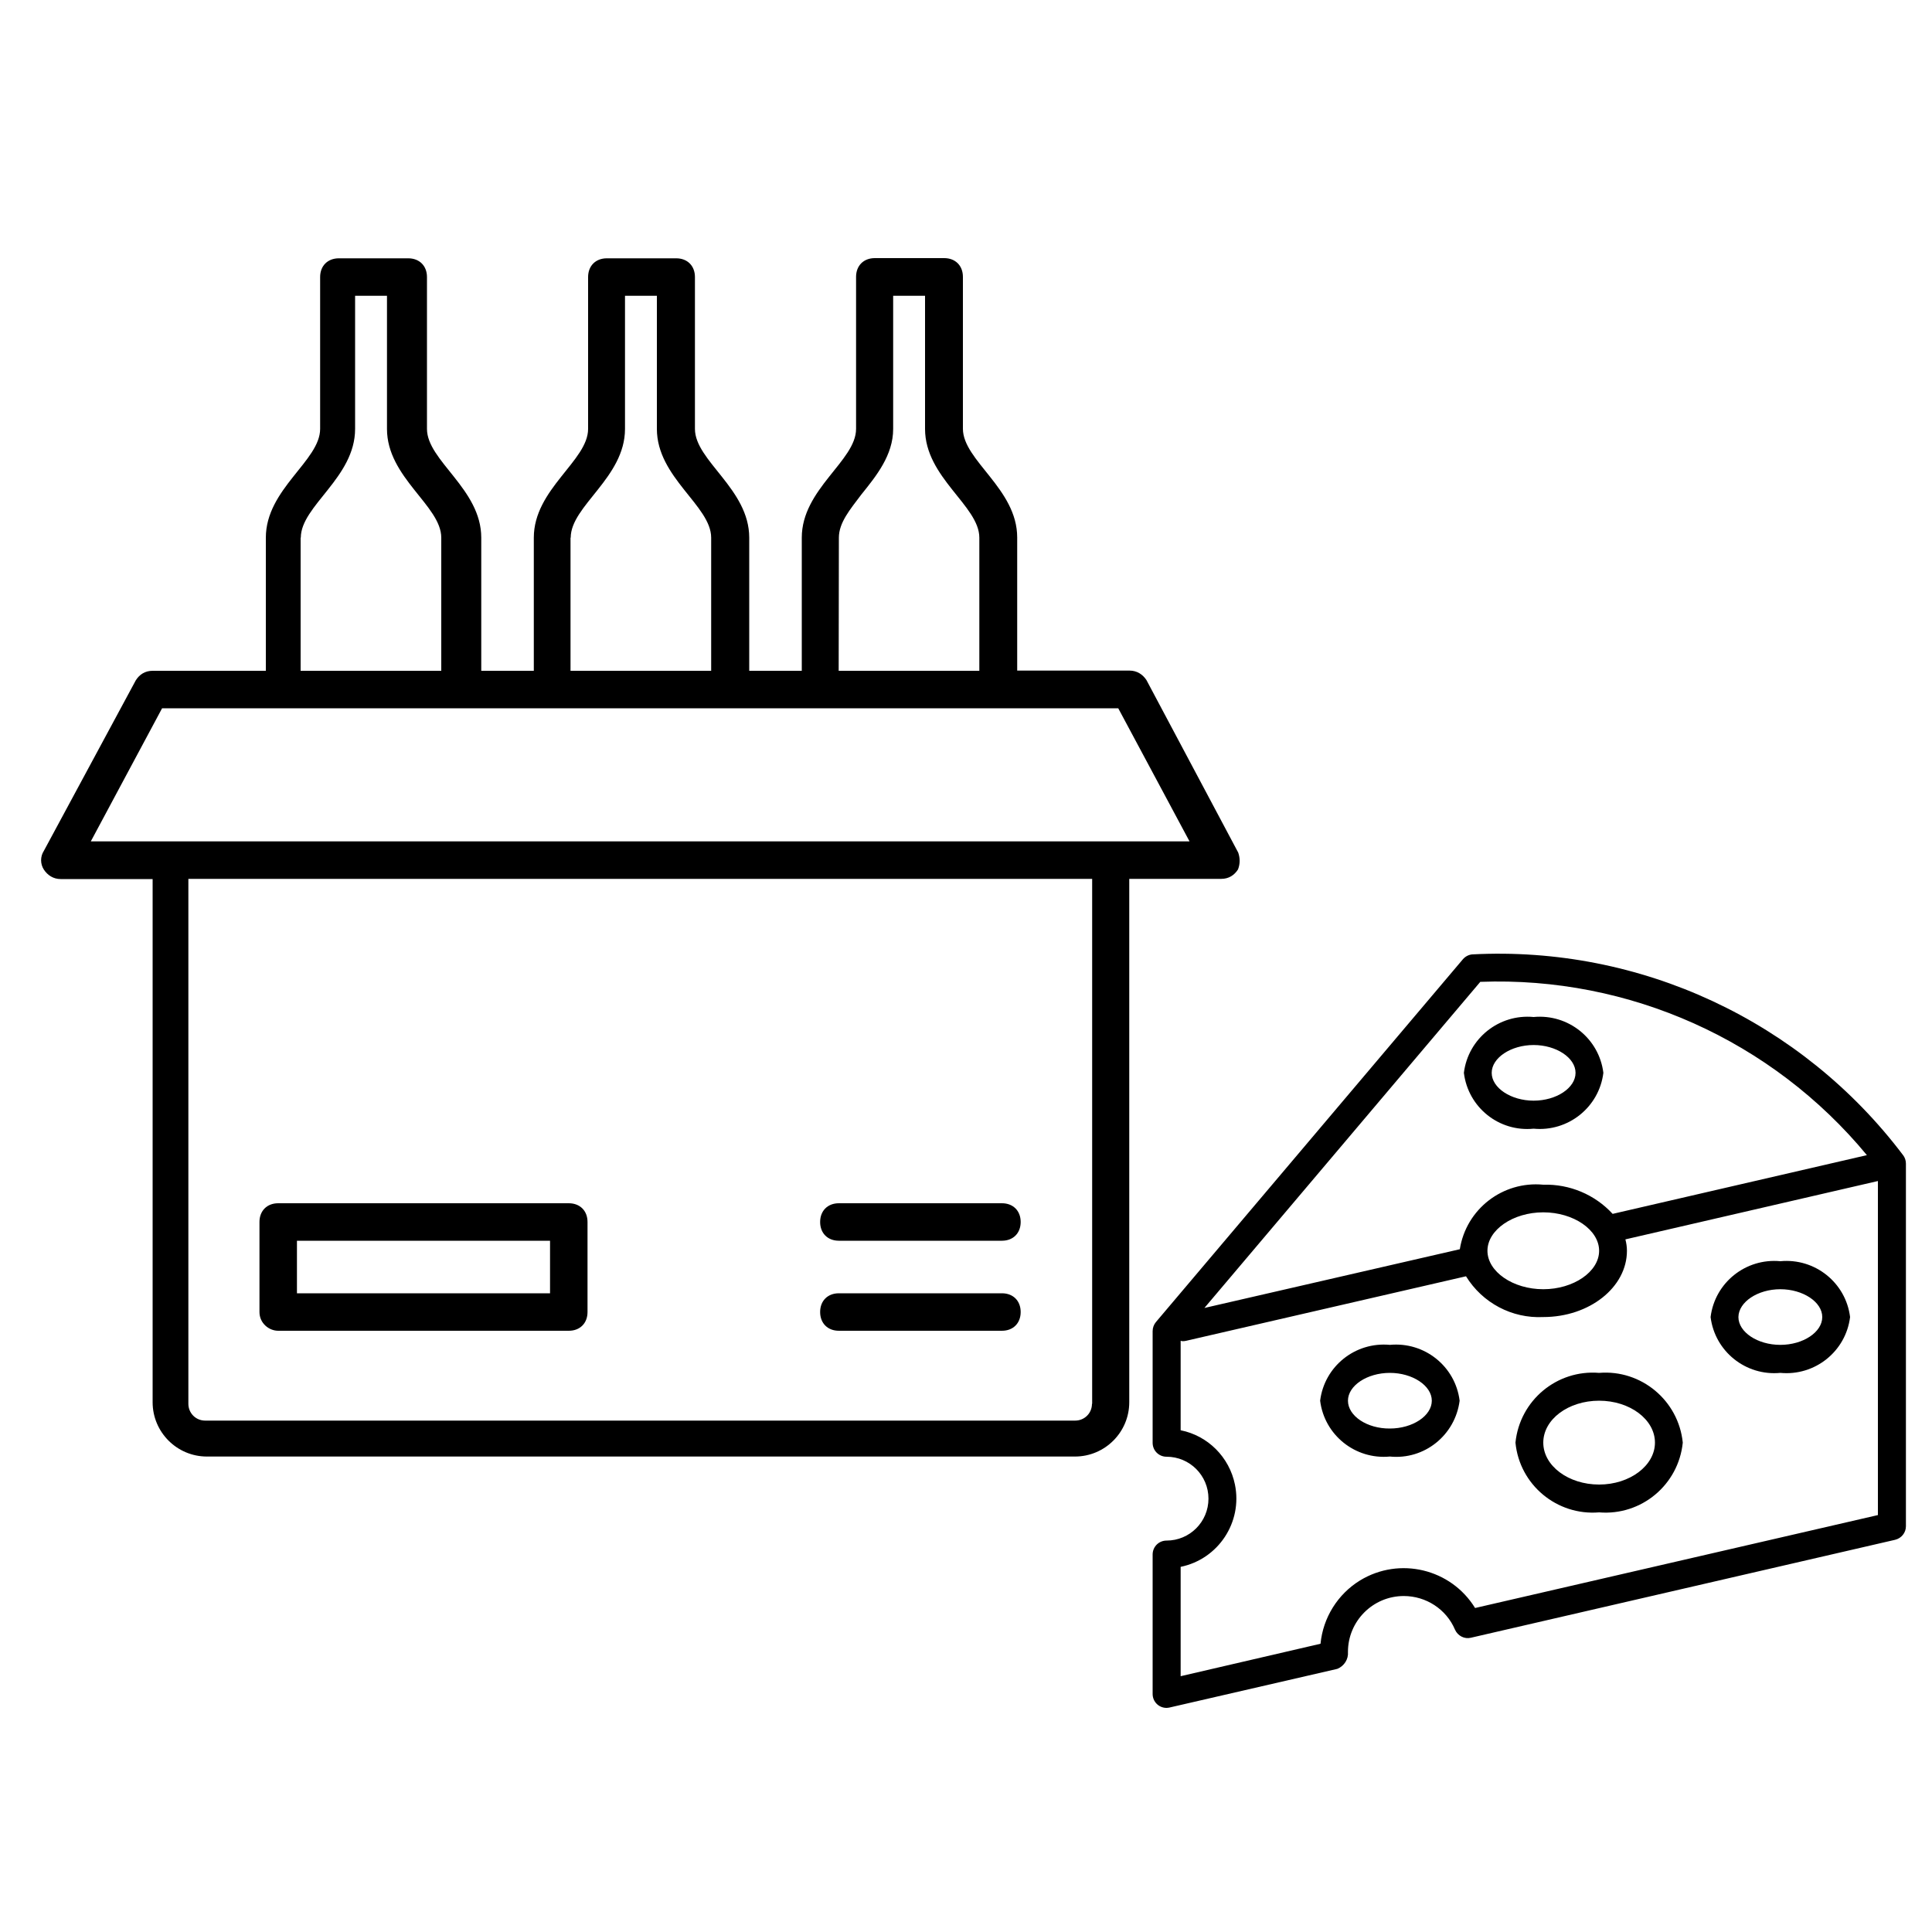
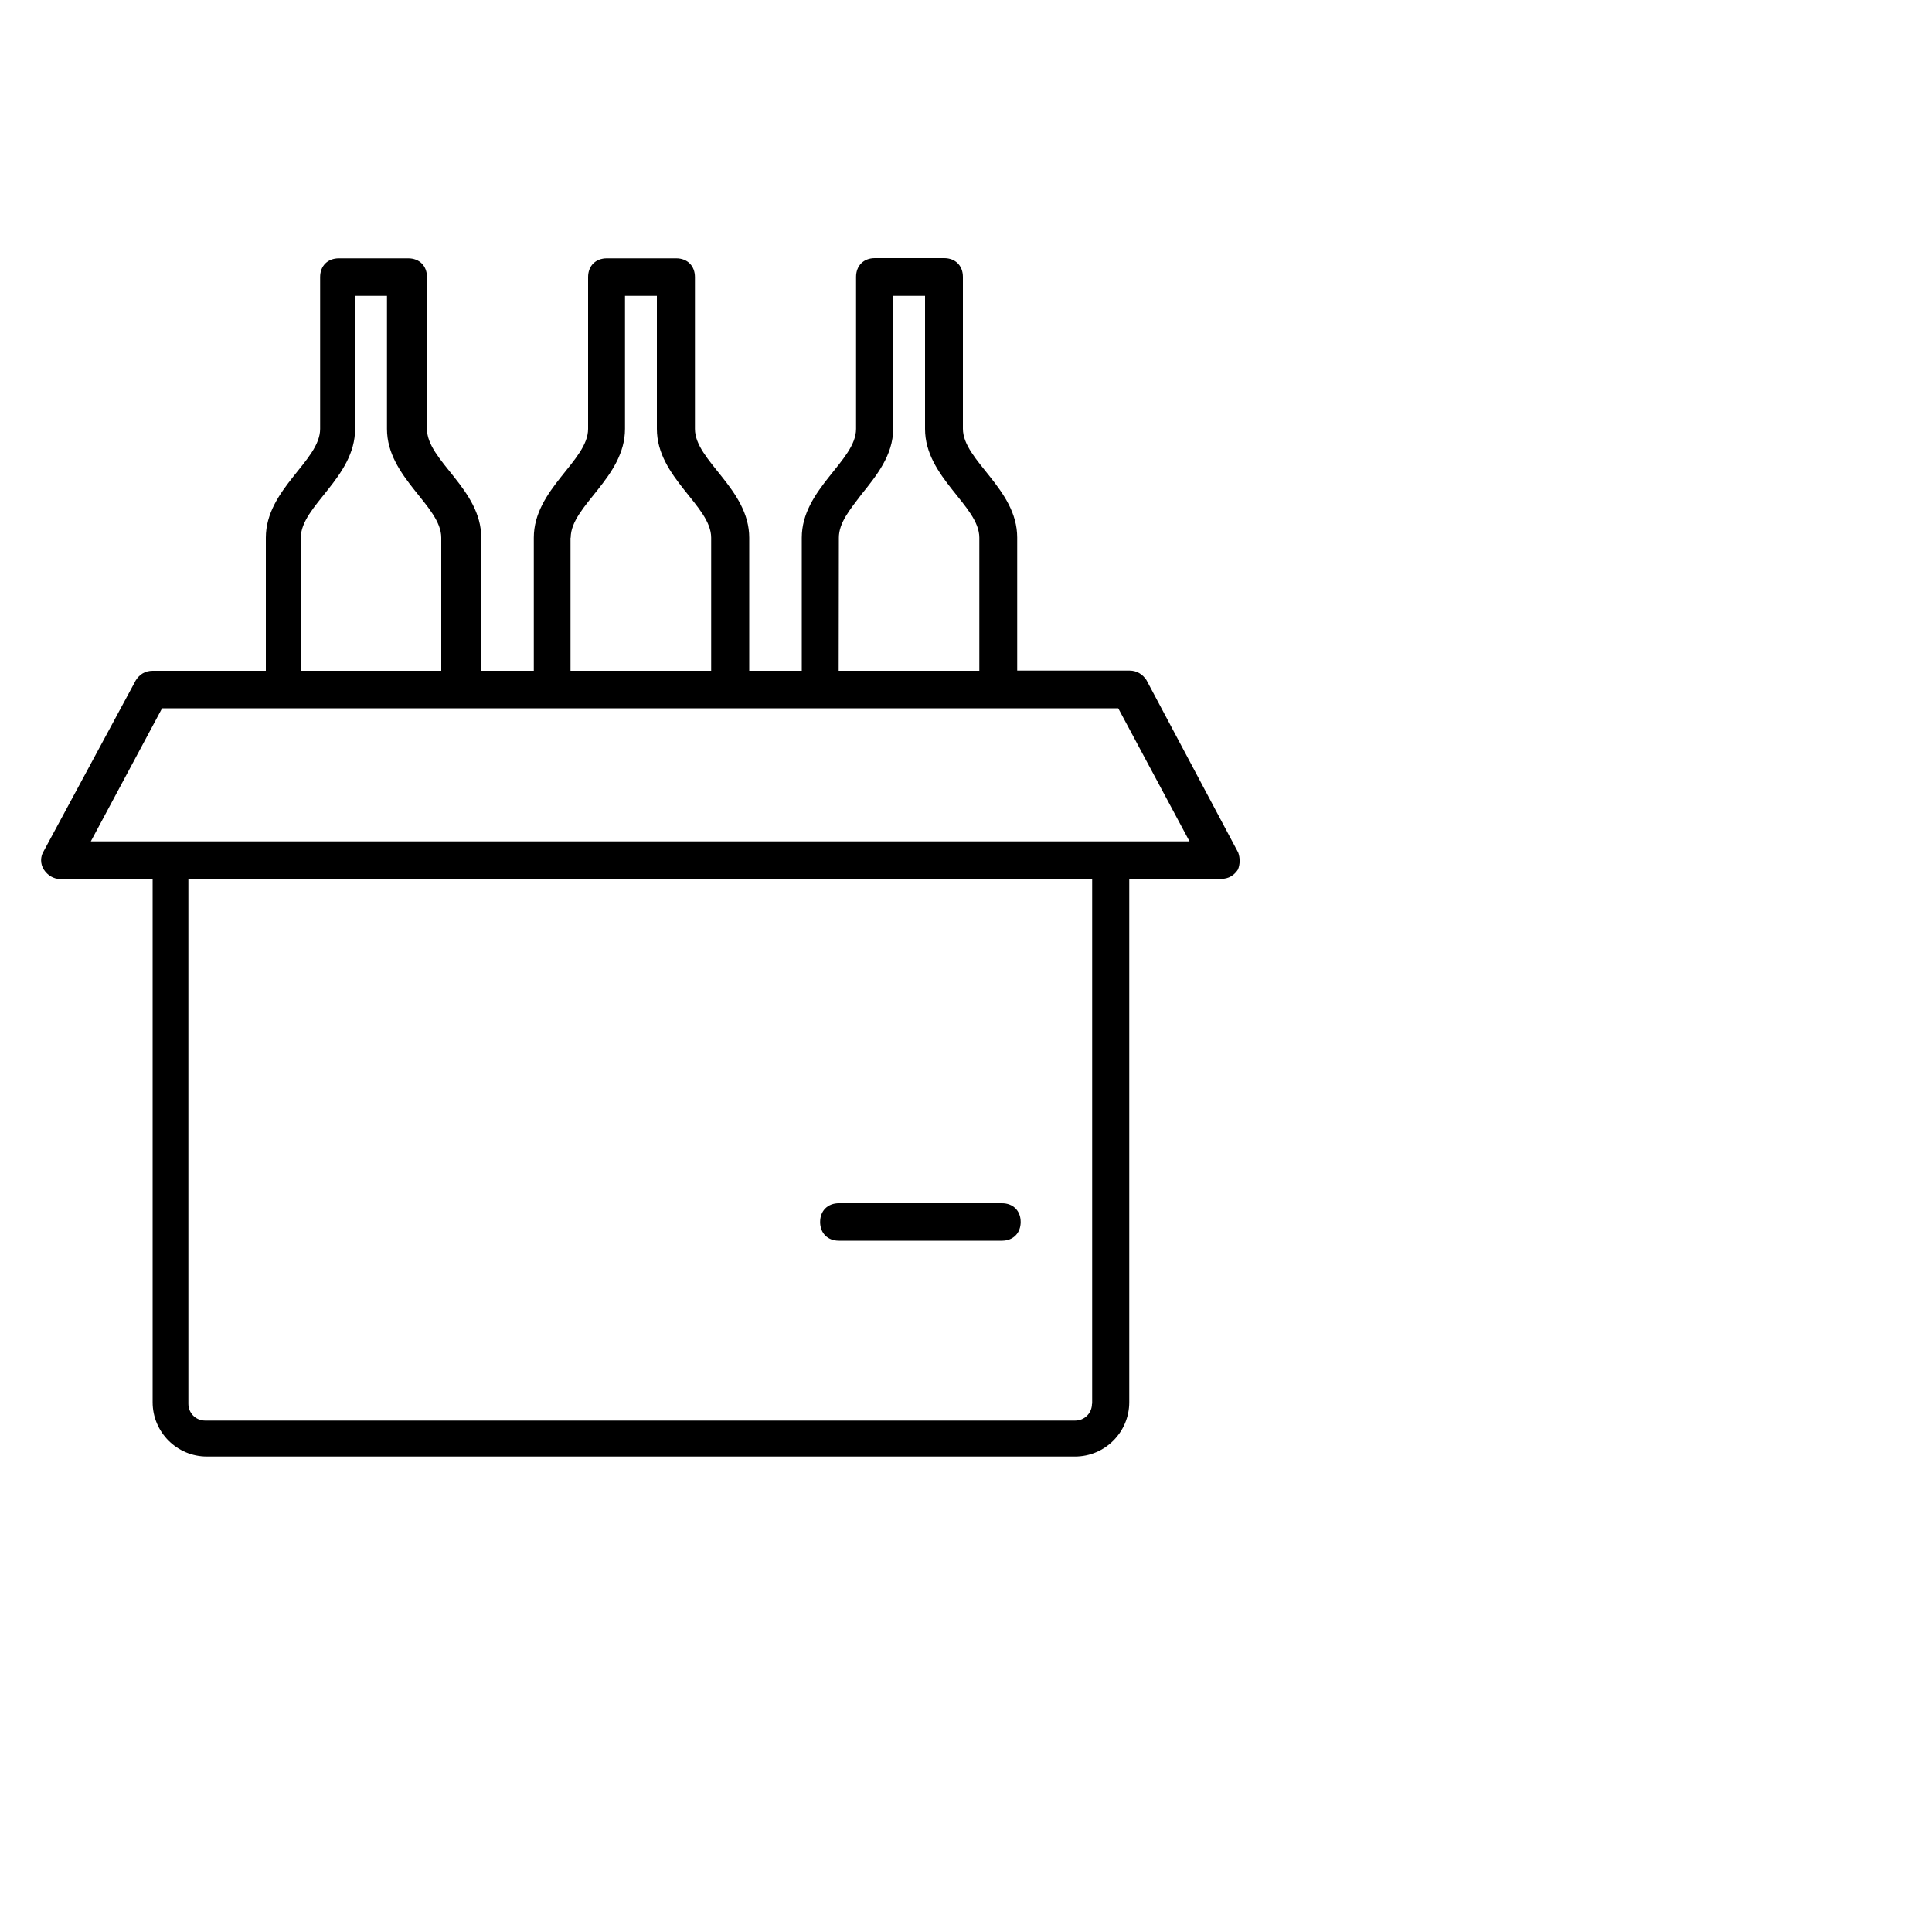
<svg xmlns="http://www.w3.org/2000/svg" version="1.1" id="Layer_1" x="0px" y="0px" viewBox="0 0 1000 1000" style="enable-background:new 0 0 1000 1000;" xml:space="preserve">
  <g>
    <g>
      <path d="M640.9,441.3L593.4,352c-1.9-2.9-4.9-4.9-8.7-4.9h-58.2v-68.9c0-25.2-28.1-39.8-28.1-56.3v-78.6c0-5.8-3.9-9.7-9.7-9.7    h-35.9c-5.8,0-9.7,3.9-9.7,9.7V222c0,16.5-28.1,31.1-28.1,56.3v68.9h-27.2v-68.9c0-25.2-28.1-39.8-28.1-56.3v-78.6    c0-5.8-3.9-9.7-9.7-9.7h-35.9c-5.8,0-9.7,3.9-9.7,9.7V222c0,16.5-28.1,31.1-28.1,56.3v68.9h-27.2v-68.9    c0-25.2-28.1-39.8-28.1-56.3v-78.6c0-5.8-3.9-9.7-9.7-9.7h-35.9c-5.8,0-9.7,3.9-9.7,9.7V222c0,16.5-28.1,31.1-28.1,56.3v68.9H79    c-3.9,0-6.8,1.9-8.7,4.9l-47.6,88.3c-1.9,2.9-1.9,6.8,0,9.7s4.9,4.9,8.7,4.9H79v270.8c0,15.5,12.6,28.1,28.1,28.1h449.3    c15.5,0,28.1-12.6,28.1-28.1V454.9h47.6c3.9,0,6.8-1.9,8.7-4.9C641.9,447.1,641.9,444.2,640.9,441.3z M434.2,278.3    c0-7.8,5.8-14.6,11.6-22.3c7.8-9.7,16.5-20.4,16.5-34v-68.9h16.5V222c0,25.2,28.1,39.8,28.1,56.3v68.9h-72.8L434.2,278.3z     M295.4,278.3c0-16.5,28.1-31.1,28.1-56.3v-68.9h16.5V222c0,25.2,28.1,39.8,28.1,56.3v68.9h-72.8V278.3z M155.7,278.3    c0-16.5,28.1-31.1,28.1-56.3v-68.9h16.5V222c0,25.2,28.1,39.8,28.1,56.3v68.9h-72.8V278.3z M565.2,726.6c0,4.9-3.9,8.7-8.7,8.7    H106.2c-4.9,0-8.7-3.9-8.7-8.7V454.9h467.8V726.6z M47,435.5l36.9-68.9h494.9l36.9,68.9H47z" />
-       <path d="M144,688.8h150.4c5.8,0,9.7-3.9,9.7-9.7v-46.6c0-5.8-3.9-9.7-9.7-9.7H144c-5.8,0-9.7,3.9-9.7,9.7v46.6    C134.3,684.9,139.2,688.8,144,688.8z M153.7,642.2h131v27.2h-131L153.7,642.2z" />
      <path d="M434.2,642.2h84.4c5.8,0,9.7-3.9,9.7-9.7c0-5.8-3.9-9.7-9.7-9.7h-84.4c-5.8,0-9.7,3.9-9.7,9.7    C424.5,638.3,428.4,642.2,434.2,642.2z" />
-       <path d="M434.2,688.8h84.4c5.8,0,9.7-3.9,9.7-9.7c0-5.8-3.9-9.7-9.7-9.7h-84.4c-5.8,0-9.7,3.9-9.7,9.7    C424.5,684.9,428.4,688.8,434.2,688.8z" />
    </g>
  </g>
  <g id="Layer_1_00000031911677722515144460000016355393409593367484_">
-     <path d="M755.5,725c-2.2-17.8-18.2-30.6-36.1-28.9c-17.9-1.7-33.9,11.1-36.1,28.9c2.2,17.8,18.2,30.6,36.1,28.9   C737.2,755.7,753.2,742.9,755.5,725z M697.7,725c0-7.8,9.9-14.4,21.7-14.4c11.7,0,21.7,6.6,21.7,14.4s-9.9,14.4-21.7,14.4   C707.6,739.5,697.7,732.9,697.7,725z M827.7,782.8c21.9,1.8,41.1-14.3,43.3-36.1c-2.2-21.8-21.5-37.9-43.3-36.1   c-21.9-1.8-41.1,14.3-43.3,36.1C786.5,768.5,805.8,784.6,827.7,782.8z M827.7,725c15.9,0,28.9,9.7,28.9,21.7   c0,11.9-13,21.7-28.9,21.7s-28.9-9.7-28.9-21.7C798.8,734.7,811.7,725,827.7,725z M921.5,710.6c17.9,1.7,33.9-11.1,36.1-28.9   c-2.2-17.8-18.2-30.6-36.1-28.9c-17.9-1.7-33.9,11.1-36.1,28.9C887.6,699.5,903.6,712.3,921.5,710.6z M921.5,667.3   c11.7,0,21.7,6.6,21.7,14.4c0,7.8-9.9,14.4-21.7,14.4s-21.7-6.6-21.7-14.4C899.9,673.9,909.8,667.3,921.5,667.3z M793.8,584.2   c17.9,1.7,33.9-11.1,36.1-28.9c-2.2-17.8-18.2-30.6-36.1-28.9c-17.9-1.7-33.9,11.1-36.1,28.9C759.9,573.2,775.9,586,793.8,584.2z    M793.8,540.9c11.7,0,21.7,6.6,21.7,14.4s-9.9,14.4-21.7,14.4c-11.7,0-21.7-6.6-21.7-14.4S782.1,540.9,793.8,540.9z M697.7,855   c0-15.9,12.9-28.9,28.9-28.9c11.5,0,22,6.8,26.5,17.4c1.4,3.2,4.9,5,8.2,4.2l219.6-50.7c3.3-0.8,5.6-3.7,5.6-7V602.3   c0-1.6-0.5-3.1-1.4-4.3C932.6,528.4,848.9,489.4,761.9,494c-1.8,0.2-3.5,1.1-4.7,2.5L598.3,684.3c-1.1,1.3-1.7,3-1.7,4.7v57.8   c0,4,3.2,7.2,7.2,7.2c0,0,0,0,0,0c12,0,21.7,9.7,21.7,21.7c0,12-9.7,21.7-21.7,21.7c-4,0-7.2,3.2-7.2,7.2c0,0,0,0,0,0v72.2   c0,4,3.2,7.2,7.2,7.2c0,0,0,0,0,0c0.5,0,1.1-0.1,1.6-0.2l86.8-20C695.8,862.3,698,858.8,697.7,855z M766.2,508.2   c77-2.9,151,30.3,200.1,89.7l-131.6,30.4c-9.2-10-22.3-15.5-35.9-15.1c-21-2-39.9,12.6-43.2,33.4L623.4,677L766.2,508.2z    M769.9,647.4c0-10.8,13.2-19.9,28.9-19.9s28.9,9.1,28.9,19.9s-13.2,19.9-28.9,19.9S769.9,658.2,769.9,647.4z M611.1,867.6V811   c19.5-4,32.1-23.1,28.1-42.6c-2.9-14.2-14-25.3-28.1-28.1V694c0.4,0.1,0.8,0.2,1.2,0.2c0.5,0,1.1-0.1,1.6-0.2l144.9-33.4   c8.5,13.8,23.8,21.9,40,21.1c23.9,0,43.3-15.4,43.3-34.3c0-2-0.3-4-0.8-5.9l130.7-30.2v172.9l-208.5,48.1   C751,812,724.4,805.6,704,818c-11.6,7.1-19.2,19.3-20.5,32.8L611.1,867.6z" />
-   </g>
+     </g>
</svg>